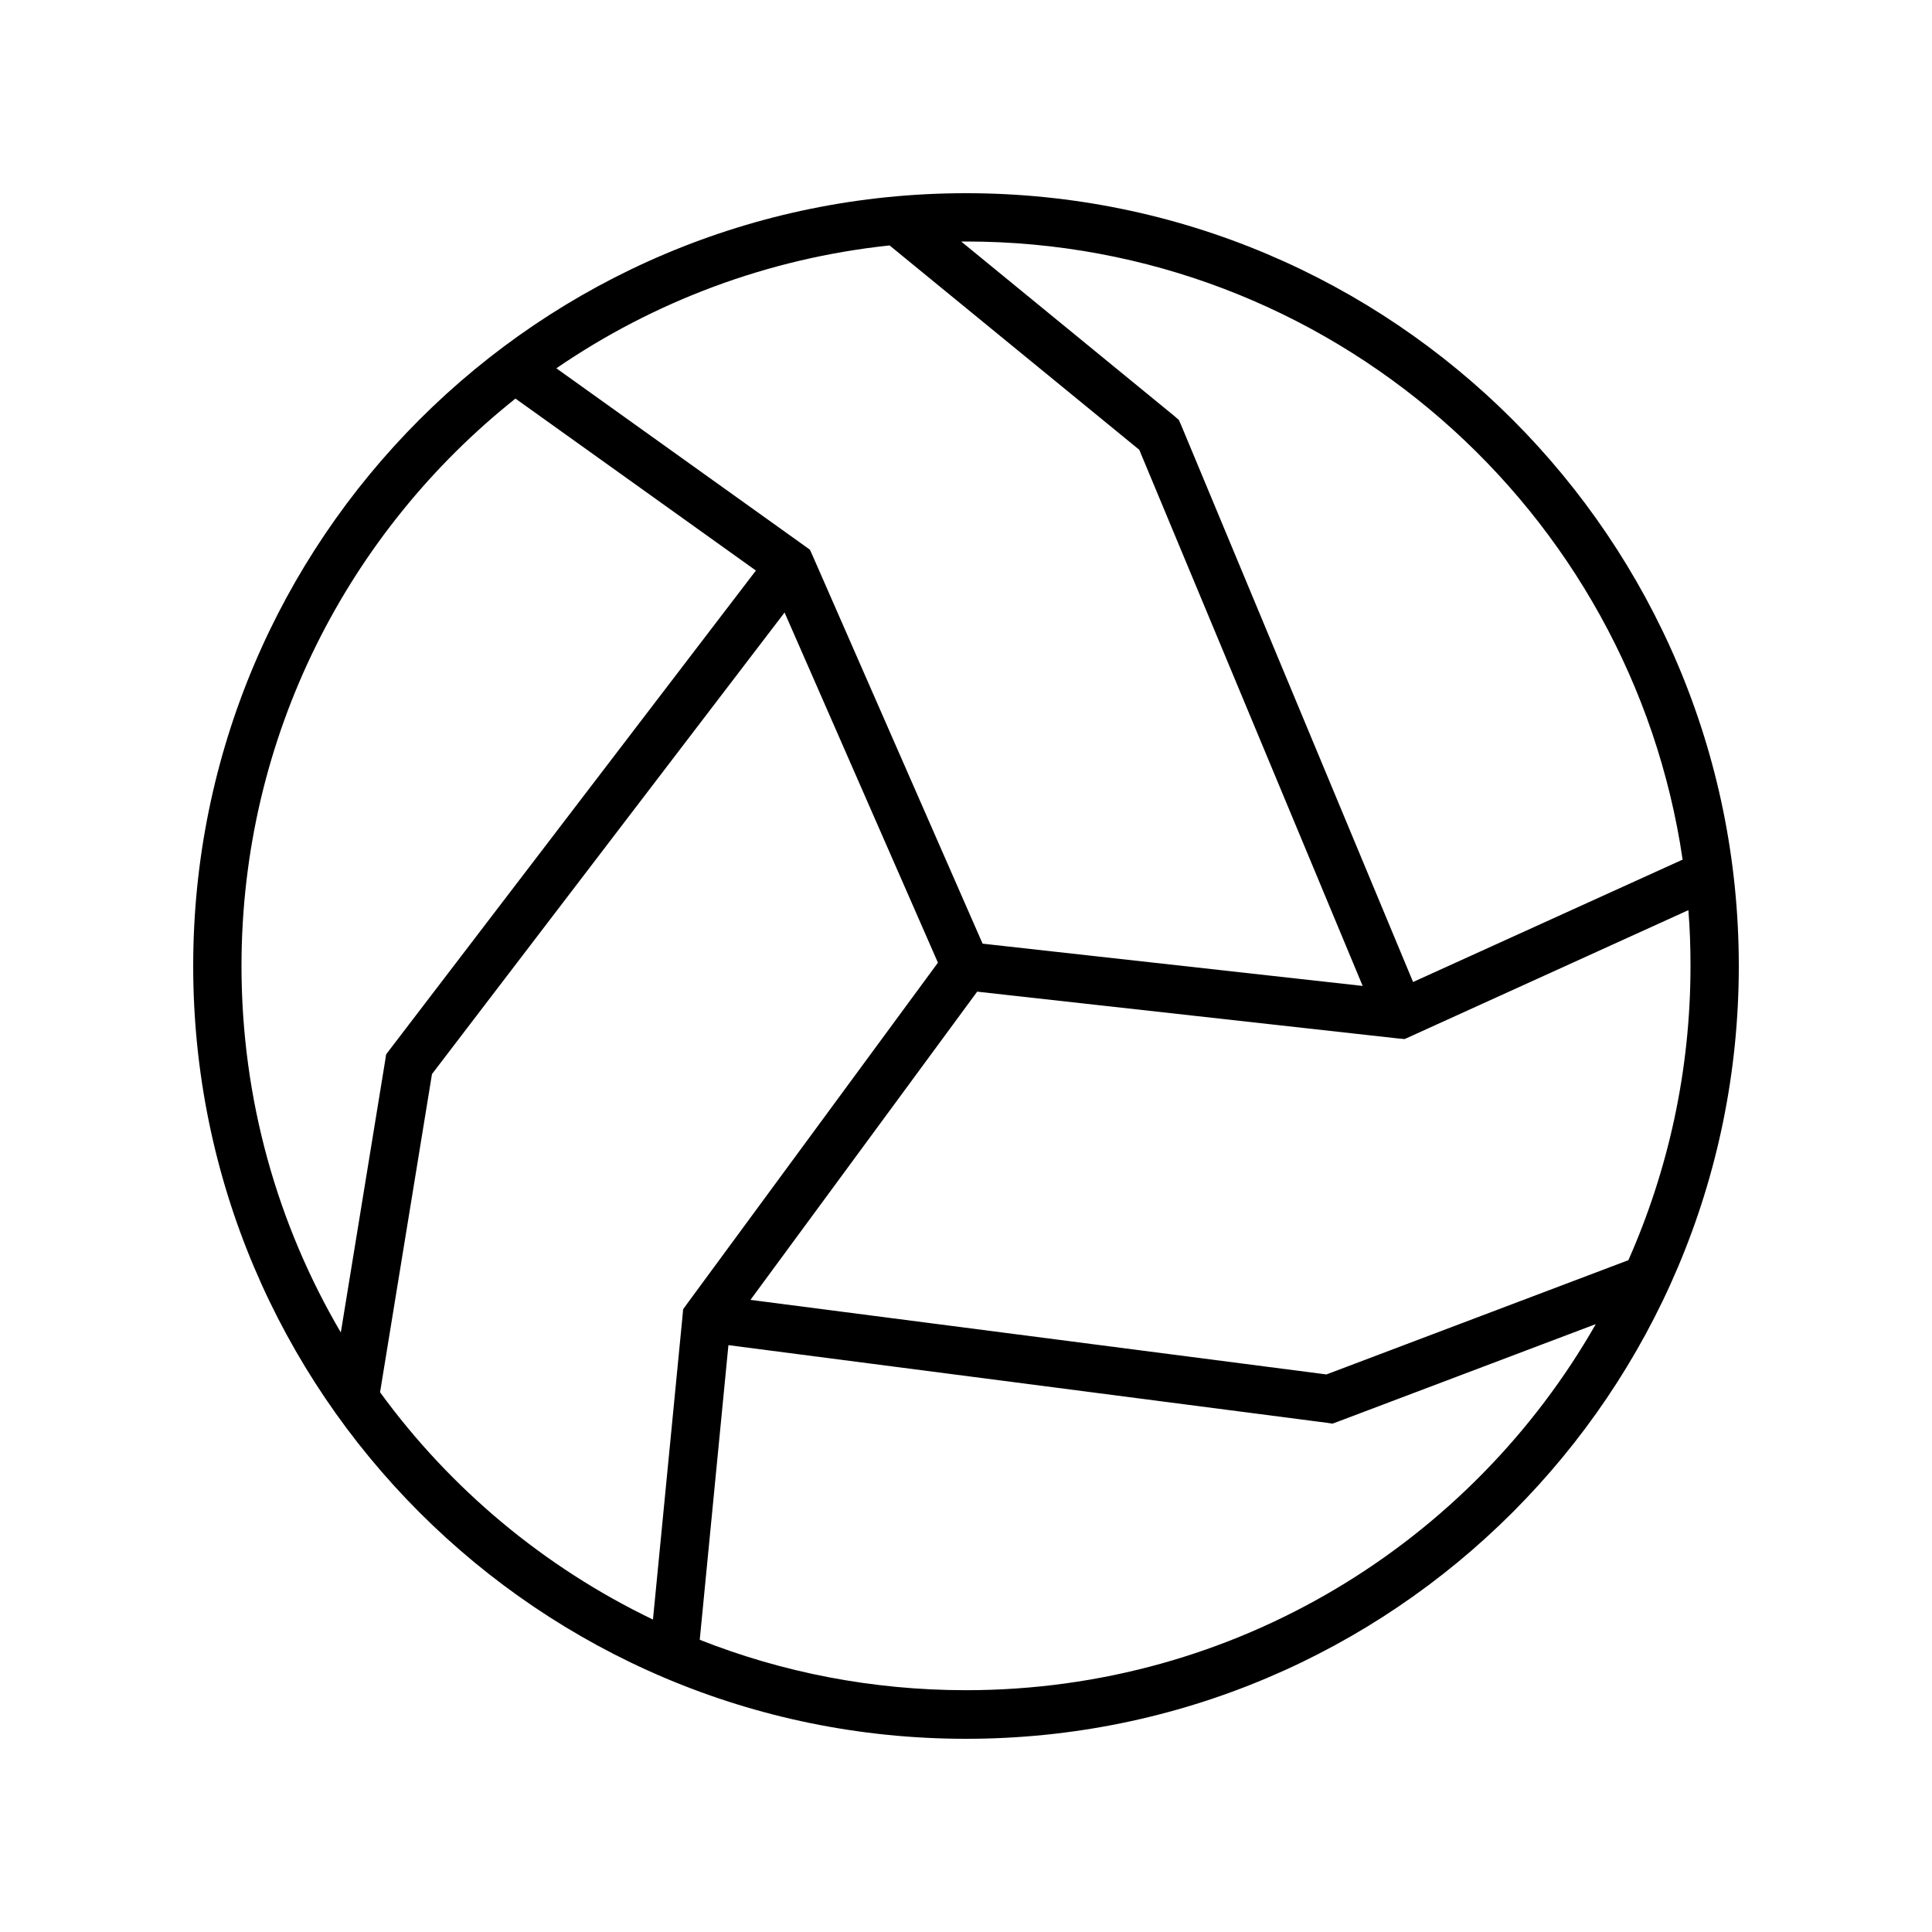
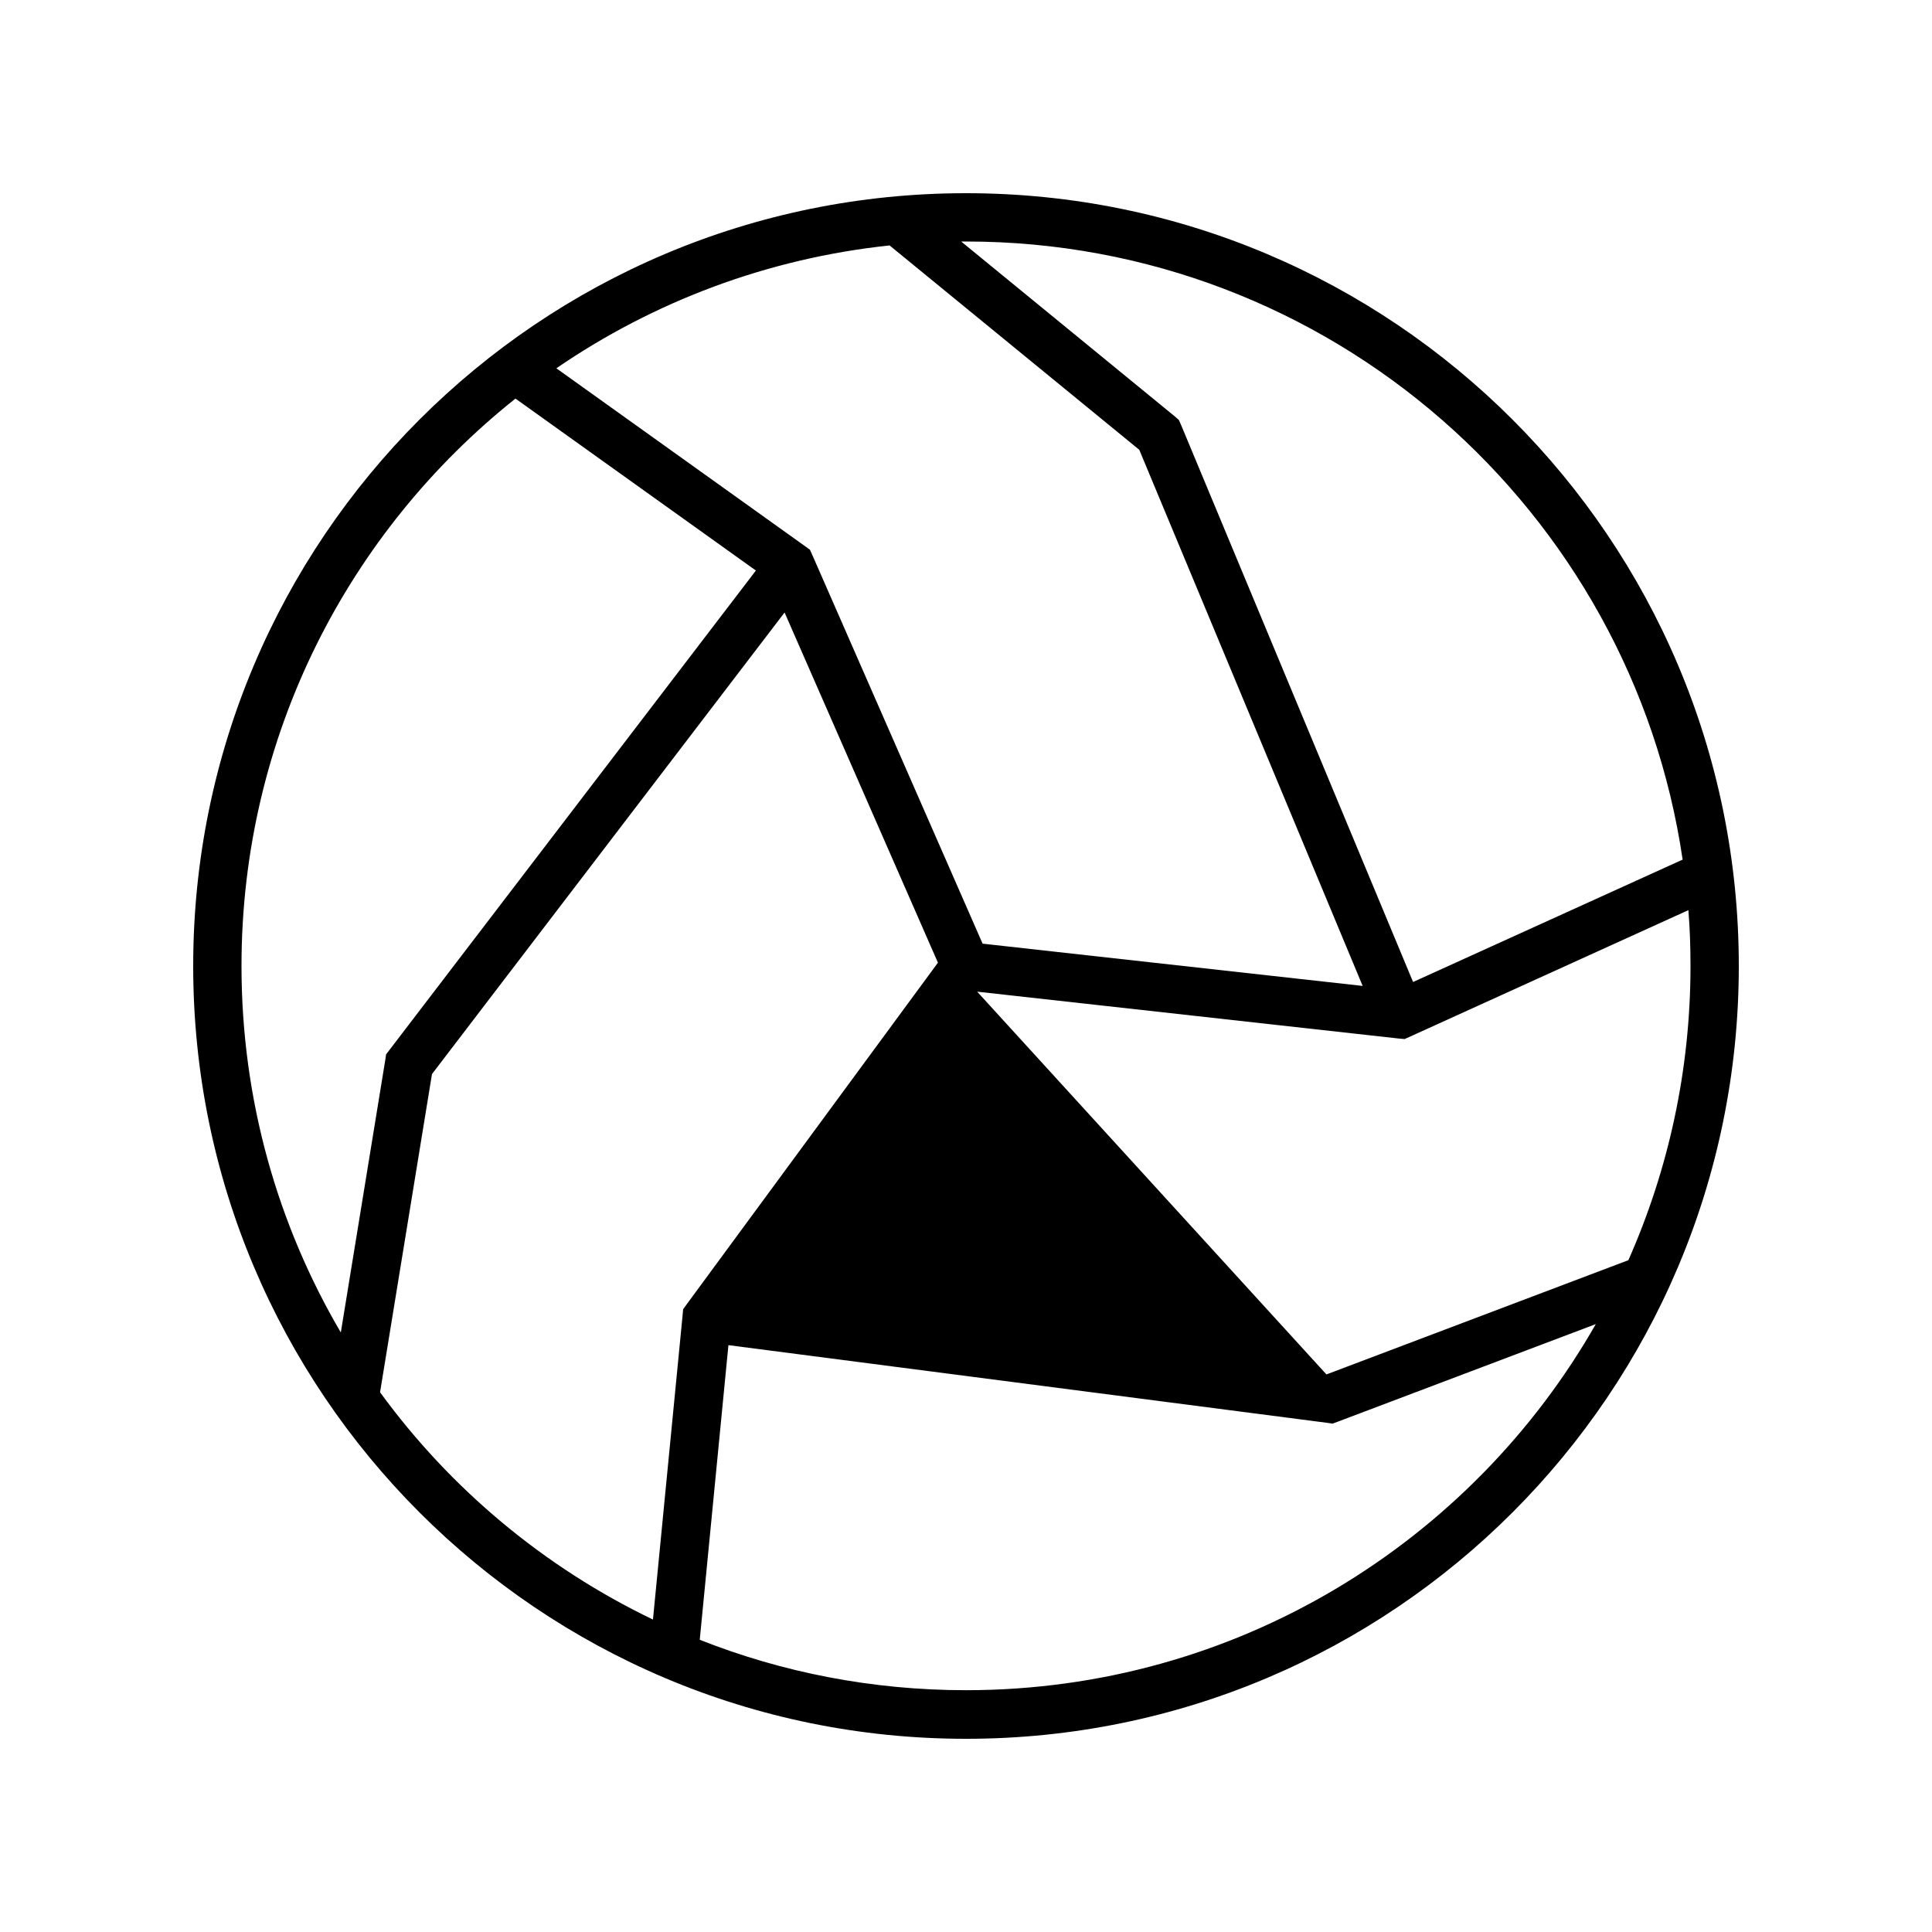
<svg xmlns="http://www.w3.org/2000/svg" viewBox="0 0 640 640">
-   <path fill="currentColor" d="M528.7 438.6L443.3 470.9L441.4 471.6L439.4 471.3L241.3 445.6L231.8 543.2C259.1 554 288.9 559.9 320 559.9C409.4 559.9 487.4 511 528.7 438.5zM539.4 417.5C552.6 387.7 560 354.7 560 320C560 313.8 559.8 307.6 559.3 301.5L467.3 343.3L465.3 344.2L463.1 344L323.7 328.5L248.6 430.6L439.4 455.3L539.3 417.5zM557.4 284.8C540.4 168.9 440.5 80 320 80C319.5 80 318.9 80 318.4 80L389 137.8L390.5 139.1L391.3 140.9L468.1 325.3L557.3 284.8zM294.7 81.3C254.1 85.6 216.4 100 184.3 122L266.5 180.8L268.3 182.1L269.2 184.1L325.5 312.6L451.4 326.6L377.4 149L294.8 81.4zM170.8 132C115.5 176 80 243.8 80 320C80 364.3 92 405.8 112.9 441.4L127.6 351.3L127.9 349.3L129.1 347.7L250.4 189L170.7 132zM125.9 461.2C149.2 493.2 180.3 519.2 216.3 536.5L226.1 435.9L226.3 433.7L227.6 431.9L310.7 318.9L259.9 202.9L143.1 355.8L125.9 461.2zM64 320C64 178.6 178.6 64 320 64C461.4 64 576 178.6 576 320C576 461.4 461.4 576 320 576C178.6 576 64 461.4 64 320z" />
+   <path fill="currentColor" d="M528.7 438.6L443.3 470.9L441.4 471.6L439.4 471.3L241.3 445.6L231.8 543.2C259.1 554 288.9 559.9 320 559.9C409.4 559.9 487.4 511 528.7 438.5zM539.4 417.5C552.6 387.7 560 354.7 560 320C560 313.8 559.8 307.6 559.3 301.5L467.3 343.3L465.3 344.2L463.1 344L323.7 328.5L439.4 455.3L539.3 417.5zM557.4 284.8C540.4 168.9 440.5 80 320 80C319.5 80 318.9 80 318.4 80L389 137.8L390.5 139.1L391.3 140.9L468.1 325.3L557.3 284.8zM294.7 81.3C254.1 85.6 216.4 100 184.3 122L266.5 180.8L268.3 182.1L269.2 184.1L325.5 312.6L451.4 326.6L377.4 149L294.8 81.4zM170.8 132C115.5 176 80 243.8 80 320C80 364.3 92 405.8 112.9 441.4L127.6 351.3L127.9 349.3L129.1 347.7L250.4 189L170.7 132zM125.9 461.2C149.2 493.2 180.3 519.2 216.3 536.5L226.1 435.9L226.3 433.7L227.6 431.9L310.7 318.9L259.9 202.9L143.1 355.8L125.9 461.2zM64 320C64 178.6 178.6 64 320 64C461.4 64 576 178.6 576 320C576 461.4 461.4 576 320 576C178.6 576 64 461.4 64 320z" />
</svg>